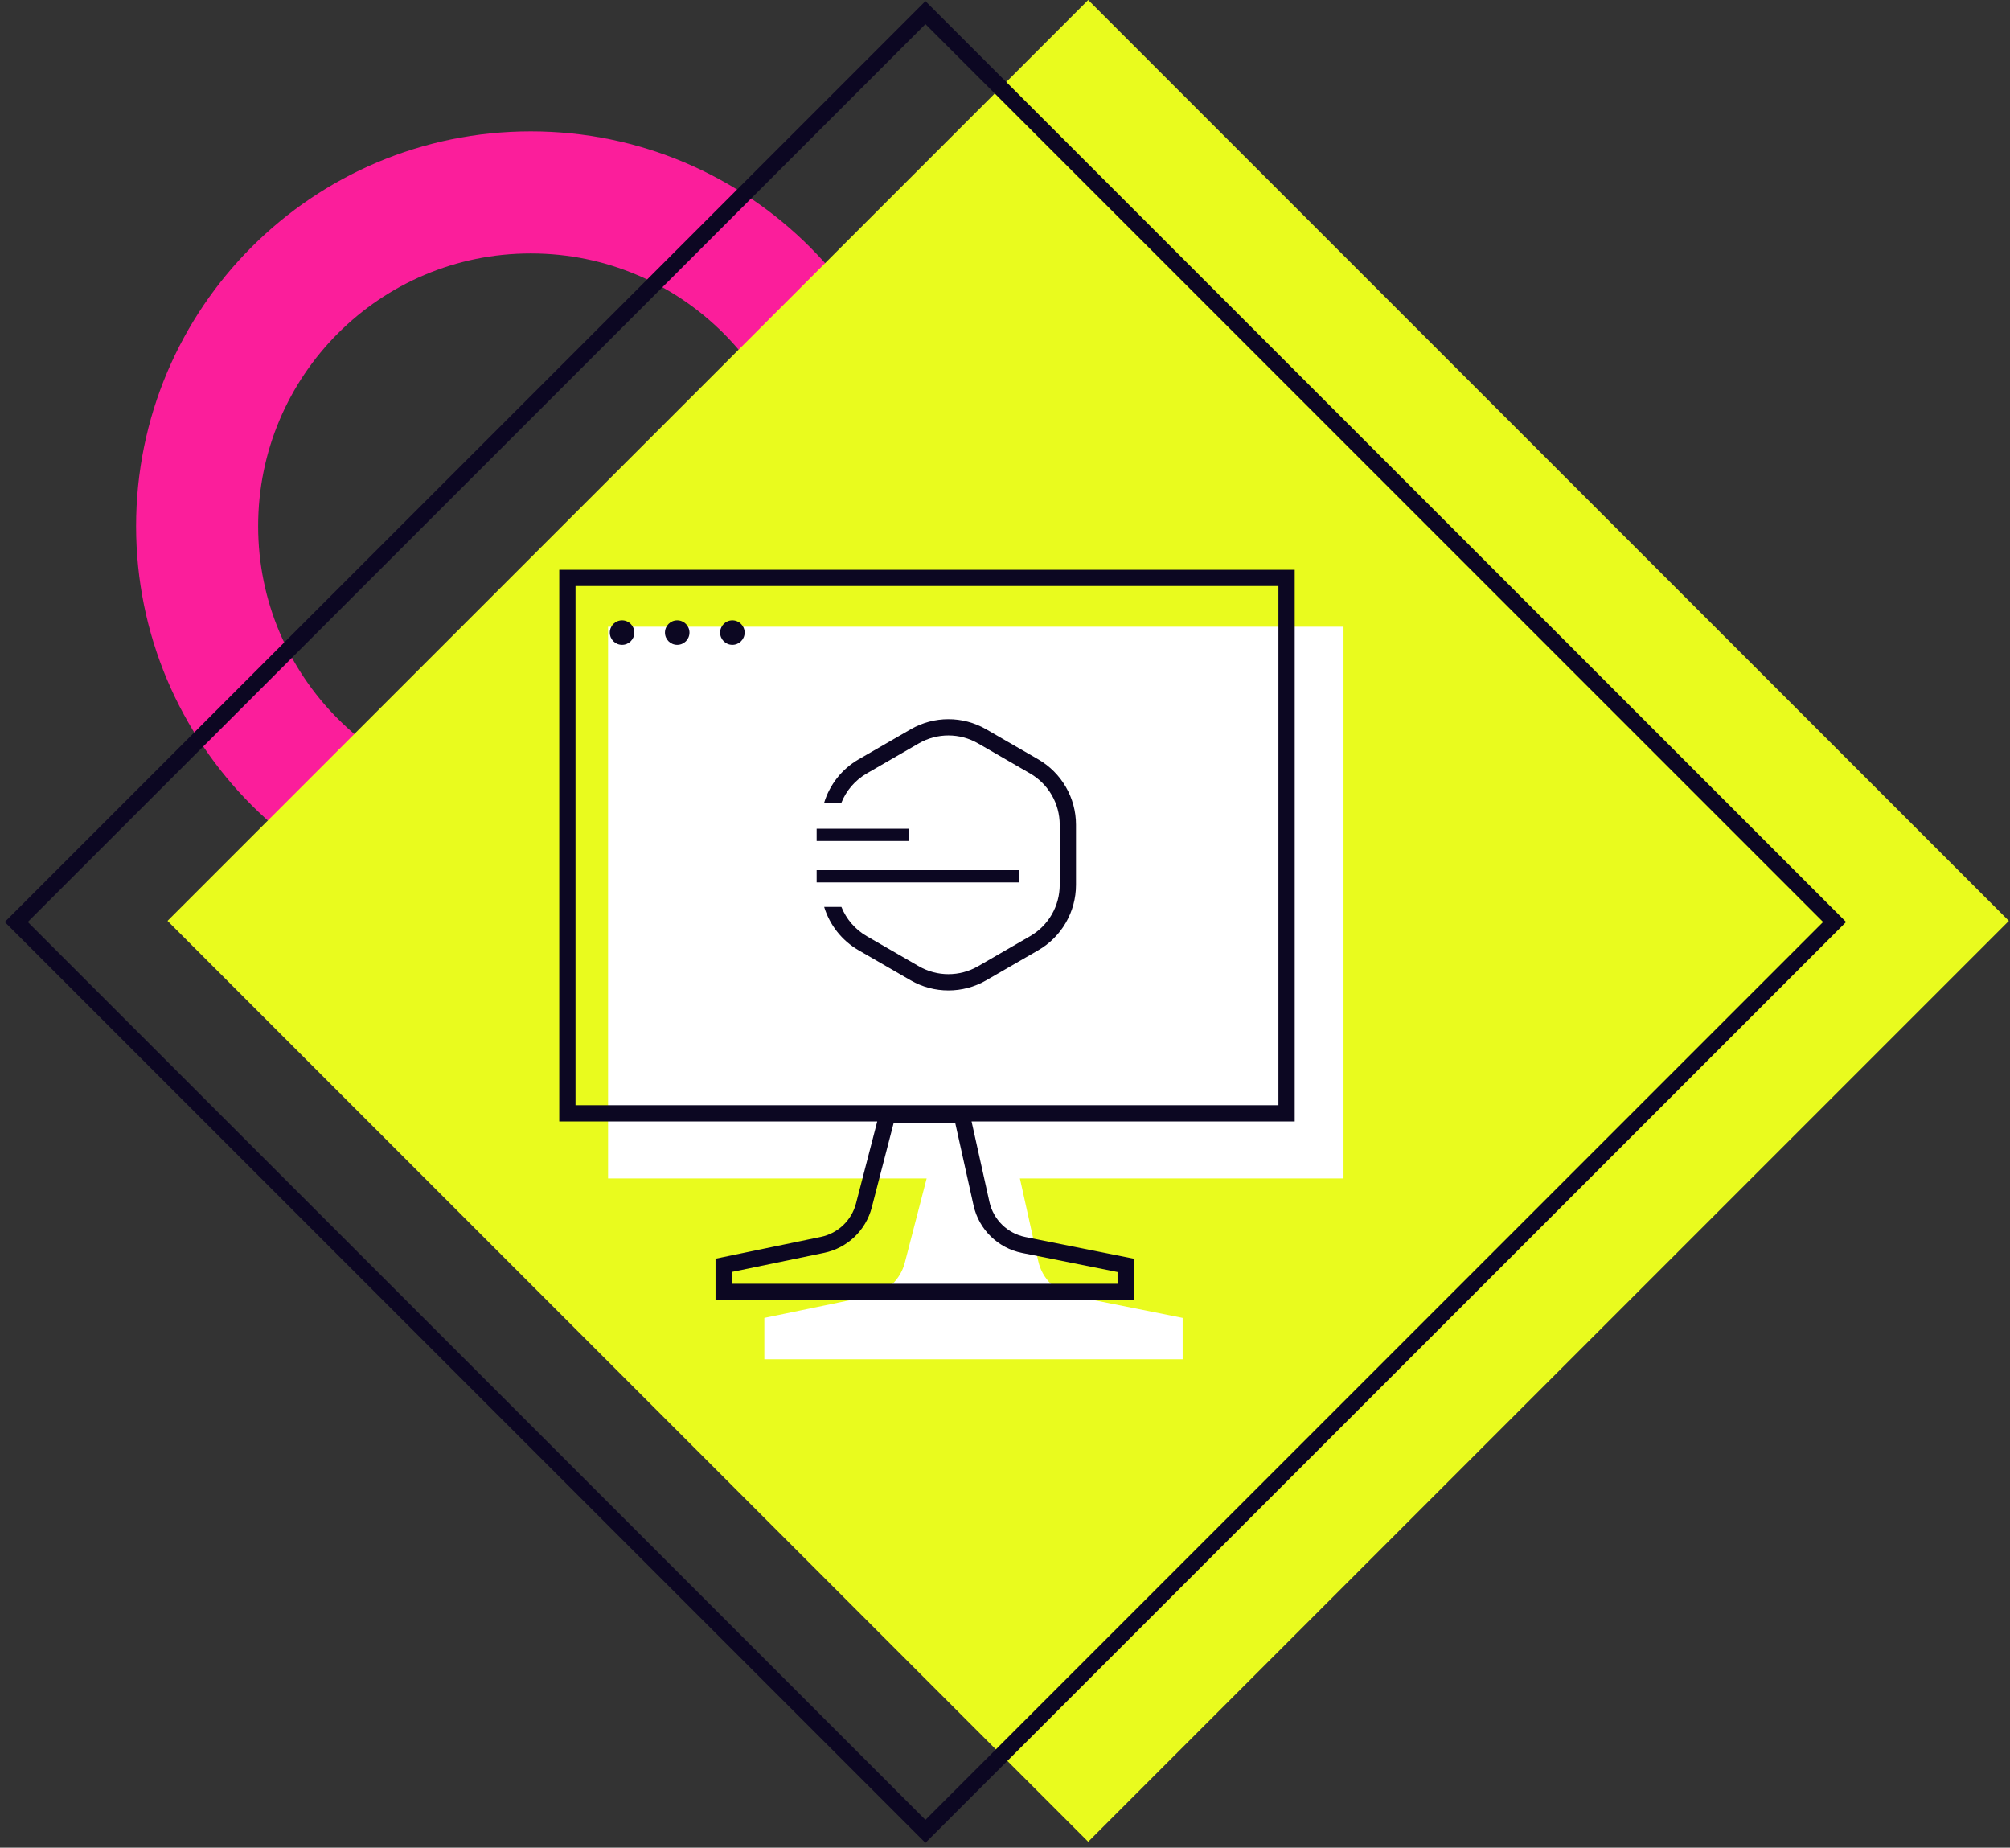
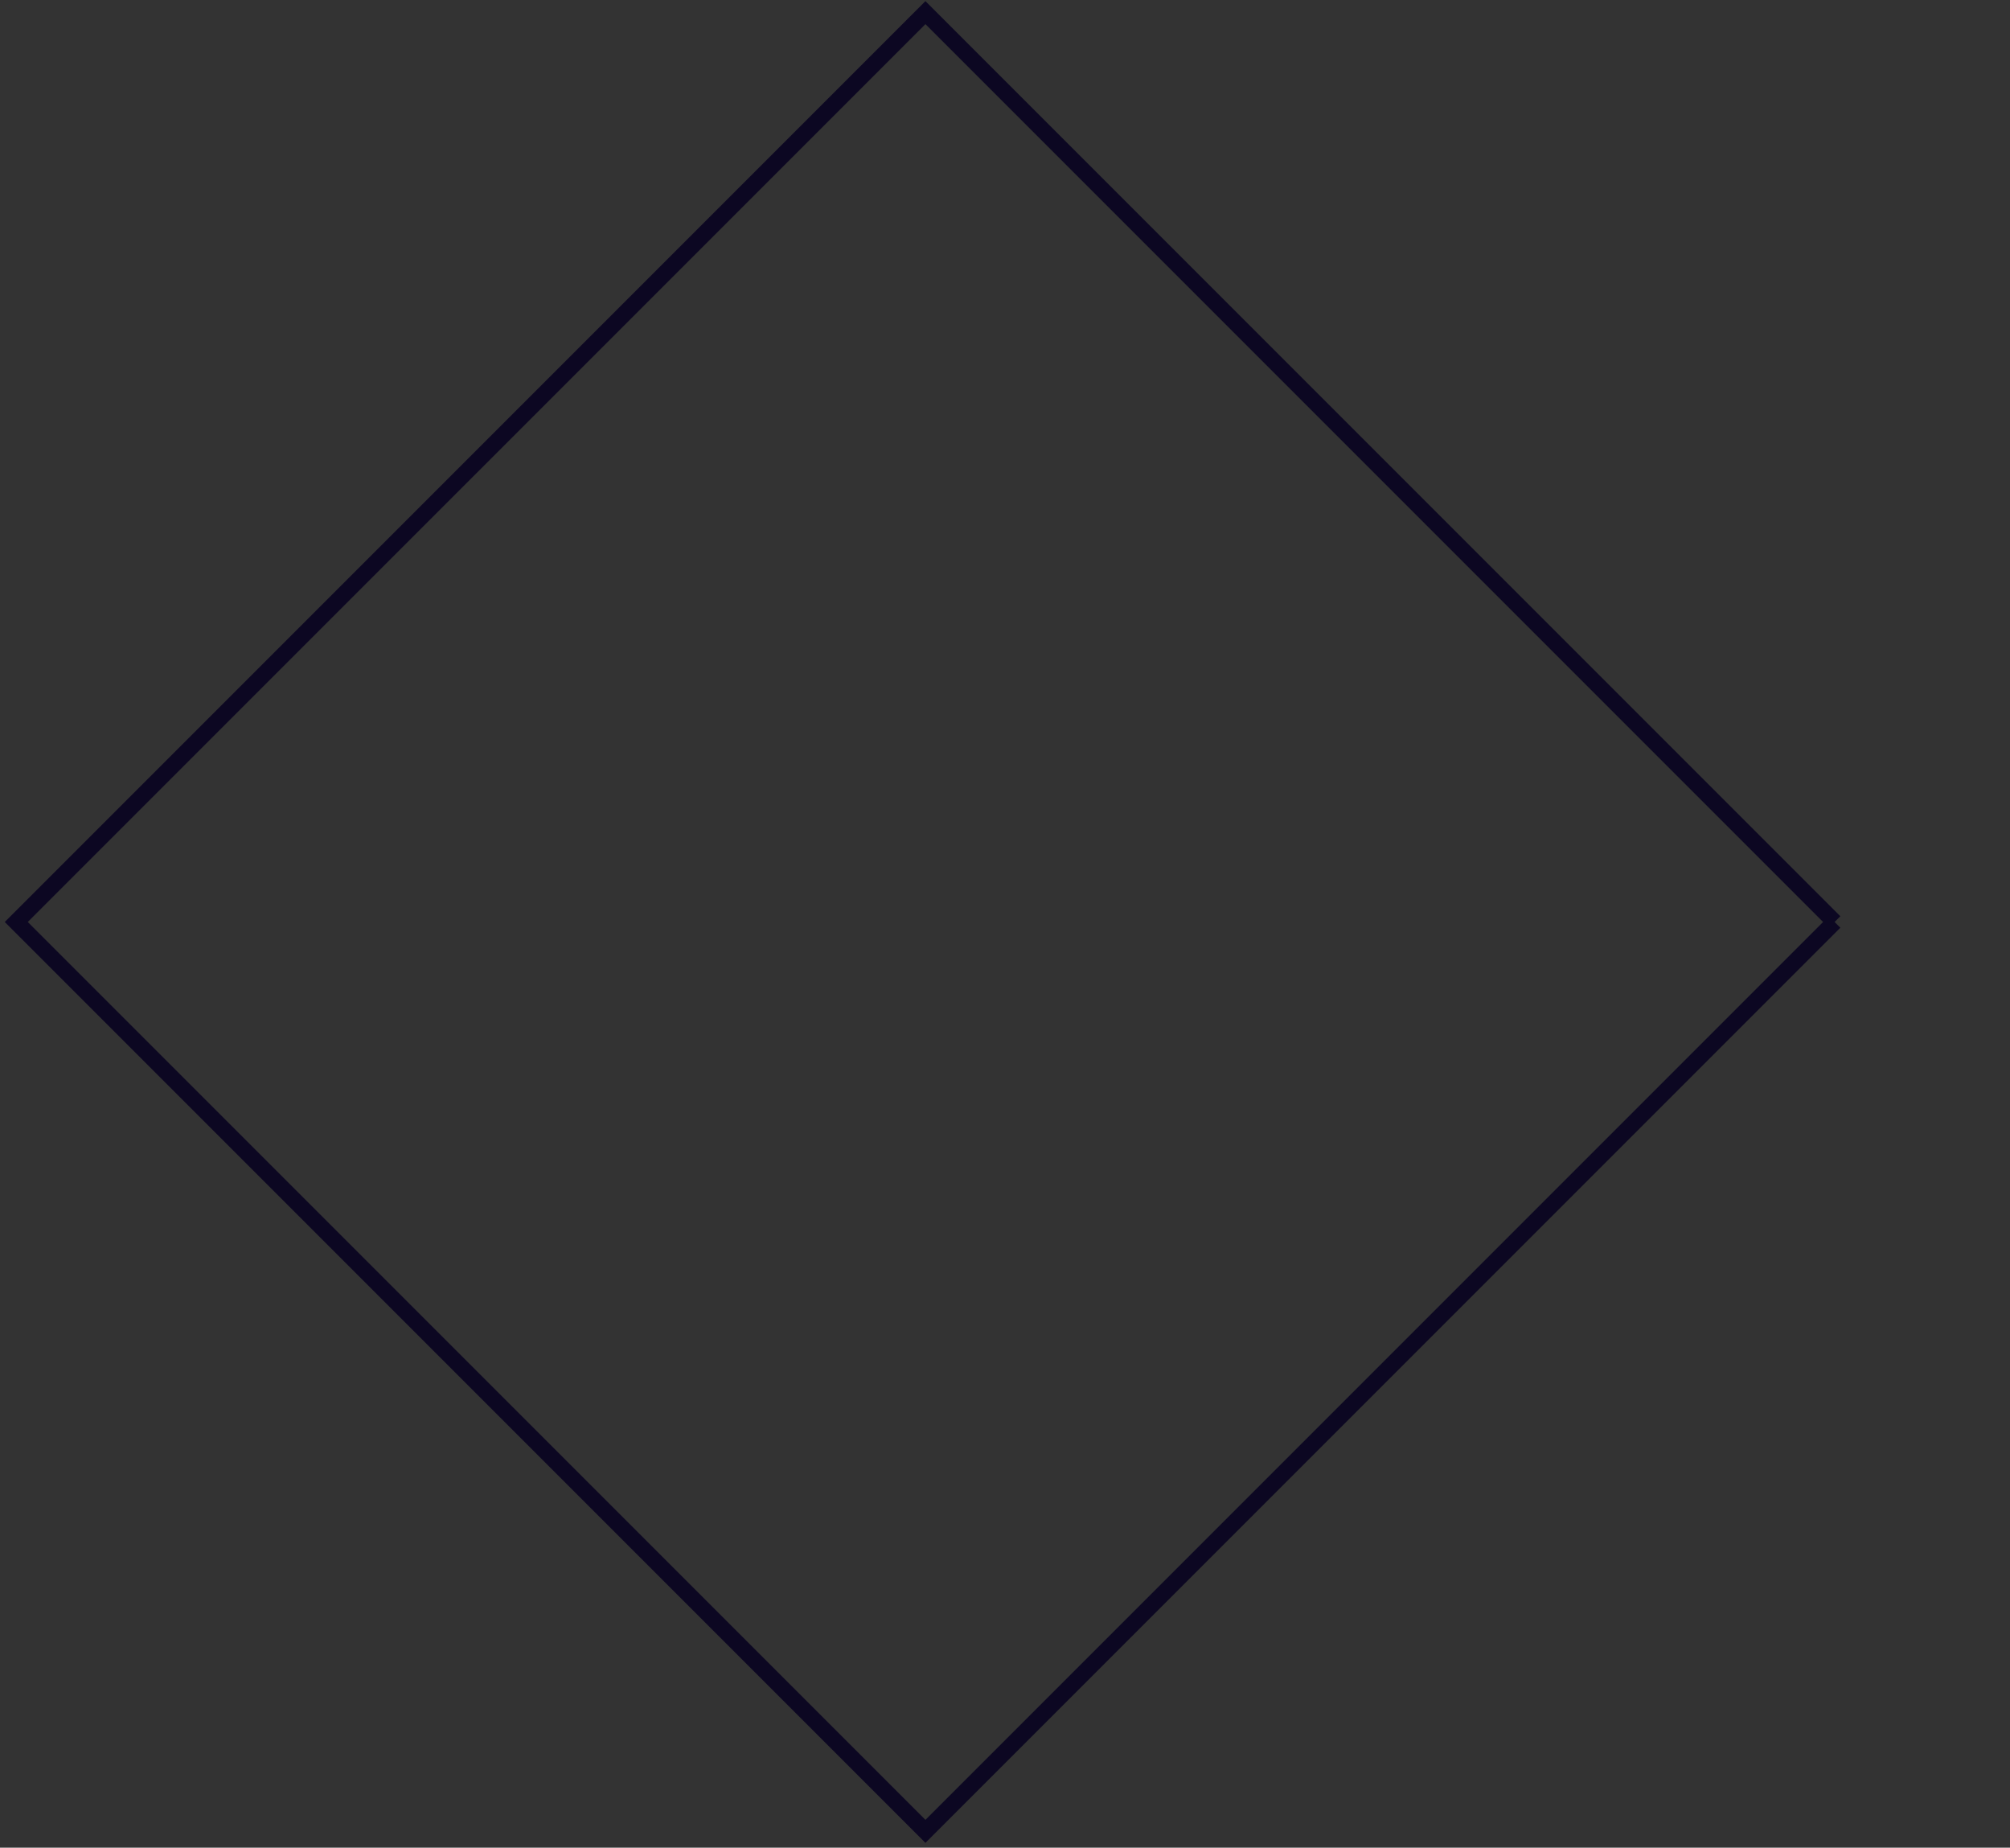
<svg xmlns="http://www.w3.org/2000/svg" width="247" height="227" viewBox="0 0 247 227" fill="none">
  <rect x="0" y="0" width="247" height="227" fill="#333333" stroke="none" />
-   <path d="M65.223 105.637C87.866 105.637 106.223 87.281 106.223 64.637C106.223 41.993 87.866 23.637 65.223 23.637C42.579 23.637 24.223 41.993 24.223 64.637C24.223 87.281 42.579 105.637 65.223 105.637Z" stroke="#FB1E9B" stroke-width="15" />
-   <path d="M246.861 113.137L133.724 0L20.587 113.137L133.724 226.274L246.861 113.137Z" fill="#E9FB1E" />
-   <path d="M225.446 113.274L113.723 1.552L2 113.274L113.723 224.997L225.446 113.274Z" stroke="#0C0722" stroke-width="2" />
-   <path fill-rule="evenodd" clip-rule="evenodd" d="M111.191 155.125L113.872 144.782H74.723V77H165.1V144.782H125.33L127.586 154.935C128.071 157.119 129.799 158.81 131.992 159.249L145.33 161.916V167H93.928V161.916L106.867 159.239C108.974 158.803 110.651 157.208 111.191 155.125Z" fill="white" />
-   <path fill-rule="evenodd" clip-rule="evenodd" d="M70.723 72H157.1V135.782H70.723V72ZM68.723 70H70.723H157.1H159.1V72V135.782V137.782H157.1H119.391L121.586 147.659C122.071 149.843 123.799 151.534 125.992 151.973L139.33 154.64V157.724V159.724H137.33H89.928H87.928V157.724V154.64L100.868 151.963C102.975 151.527 104.651 149.932 105.191 147.849L107.801 137.782H70.723H68.723V135.782V72V70ZM107.127 148.351L109.81 138H117.391L119.634 148.093C120.291 151.049 122.63 153.34 125.6 153.934L137.33 156.28V157.724H89.928V156.269L101.273 153.922C104.126 153.331 106.396 151.171 107.127 148.351ZM100.354 101.82H111.652V103.326H100.354V101.82ZM125.208 106.904H100.354V108.41H125.208V106.904ZM77.949 77.72C77.949 78.552 77.275 79.226 76.443 79.226C75.611 79.226 74.937 78.552 74.937 77.72C74.937 76.888 75.611 76.213 76.443 76.213C77.275 76.213 77.949 76.888 77.949 77.72ZM83.22 79.226C84.052 79.226 84.726 78.552 84.726 77.72C84.726 76.888 84.052 76.213 83.22 76.213C82.388 76.213 81.714 76.888 81.714 77.72C81.714 78.552 82.388 79.226 83.22 79.226ZM91.505 77.72C91.505 78.552 90.83 79.226 89.999 79.226C89.167 79.226 88.492 78.552 88.492 77.72C88.492 76.888 89.167 76.213 89.999 76.213C90.83 76.213 91.505 76.888 91.505 77.72ZM111.907 89.601C114.779 87.942 118.318 87.942 121.191 89.601L127.582 93.291C130.455 94.949 132.224 98.014 132.224 101.331V108.711C132.224 112.028 130.455 115.093 127.582 116.751L121.191 120.441C118.318 122.1 114.779 122.1 111.907 120.441L105.516 116.751C103.451 115.559 101.956 113.64 101.278 111.423H103.397C103.995 112.913 105.08 114.19 106.516 115.019L112.907 118.709C115.16 120.01 117.937 120.01 120.191 118.709L126.582 115.019C128.836 113.718 130.224 111.313 130.224 108.711V101.331C130.224 98.729 128.836 96.324 126.582 95.023L120.191 91.333C117.937 90.032 115.16 90.032 112.907 91.333L106.516 95.023C105.08 95.852 103.995 97.129 103.397 98.619H101.278C101.955 96.402 103.451 94.483 105.516 93.291L111.907 89.601Z" fill="#0C0722" />
+   <path d="M225.446 113.274L113.723 1.552L2 113.274L113.723 224.997L225.446 113.274" stroke="#0C0722" stroke-width="2" />
</svg>